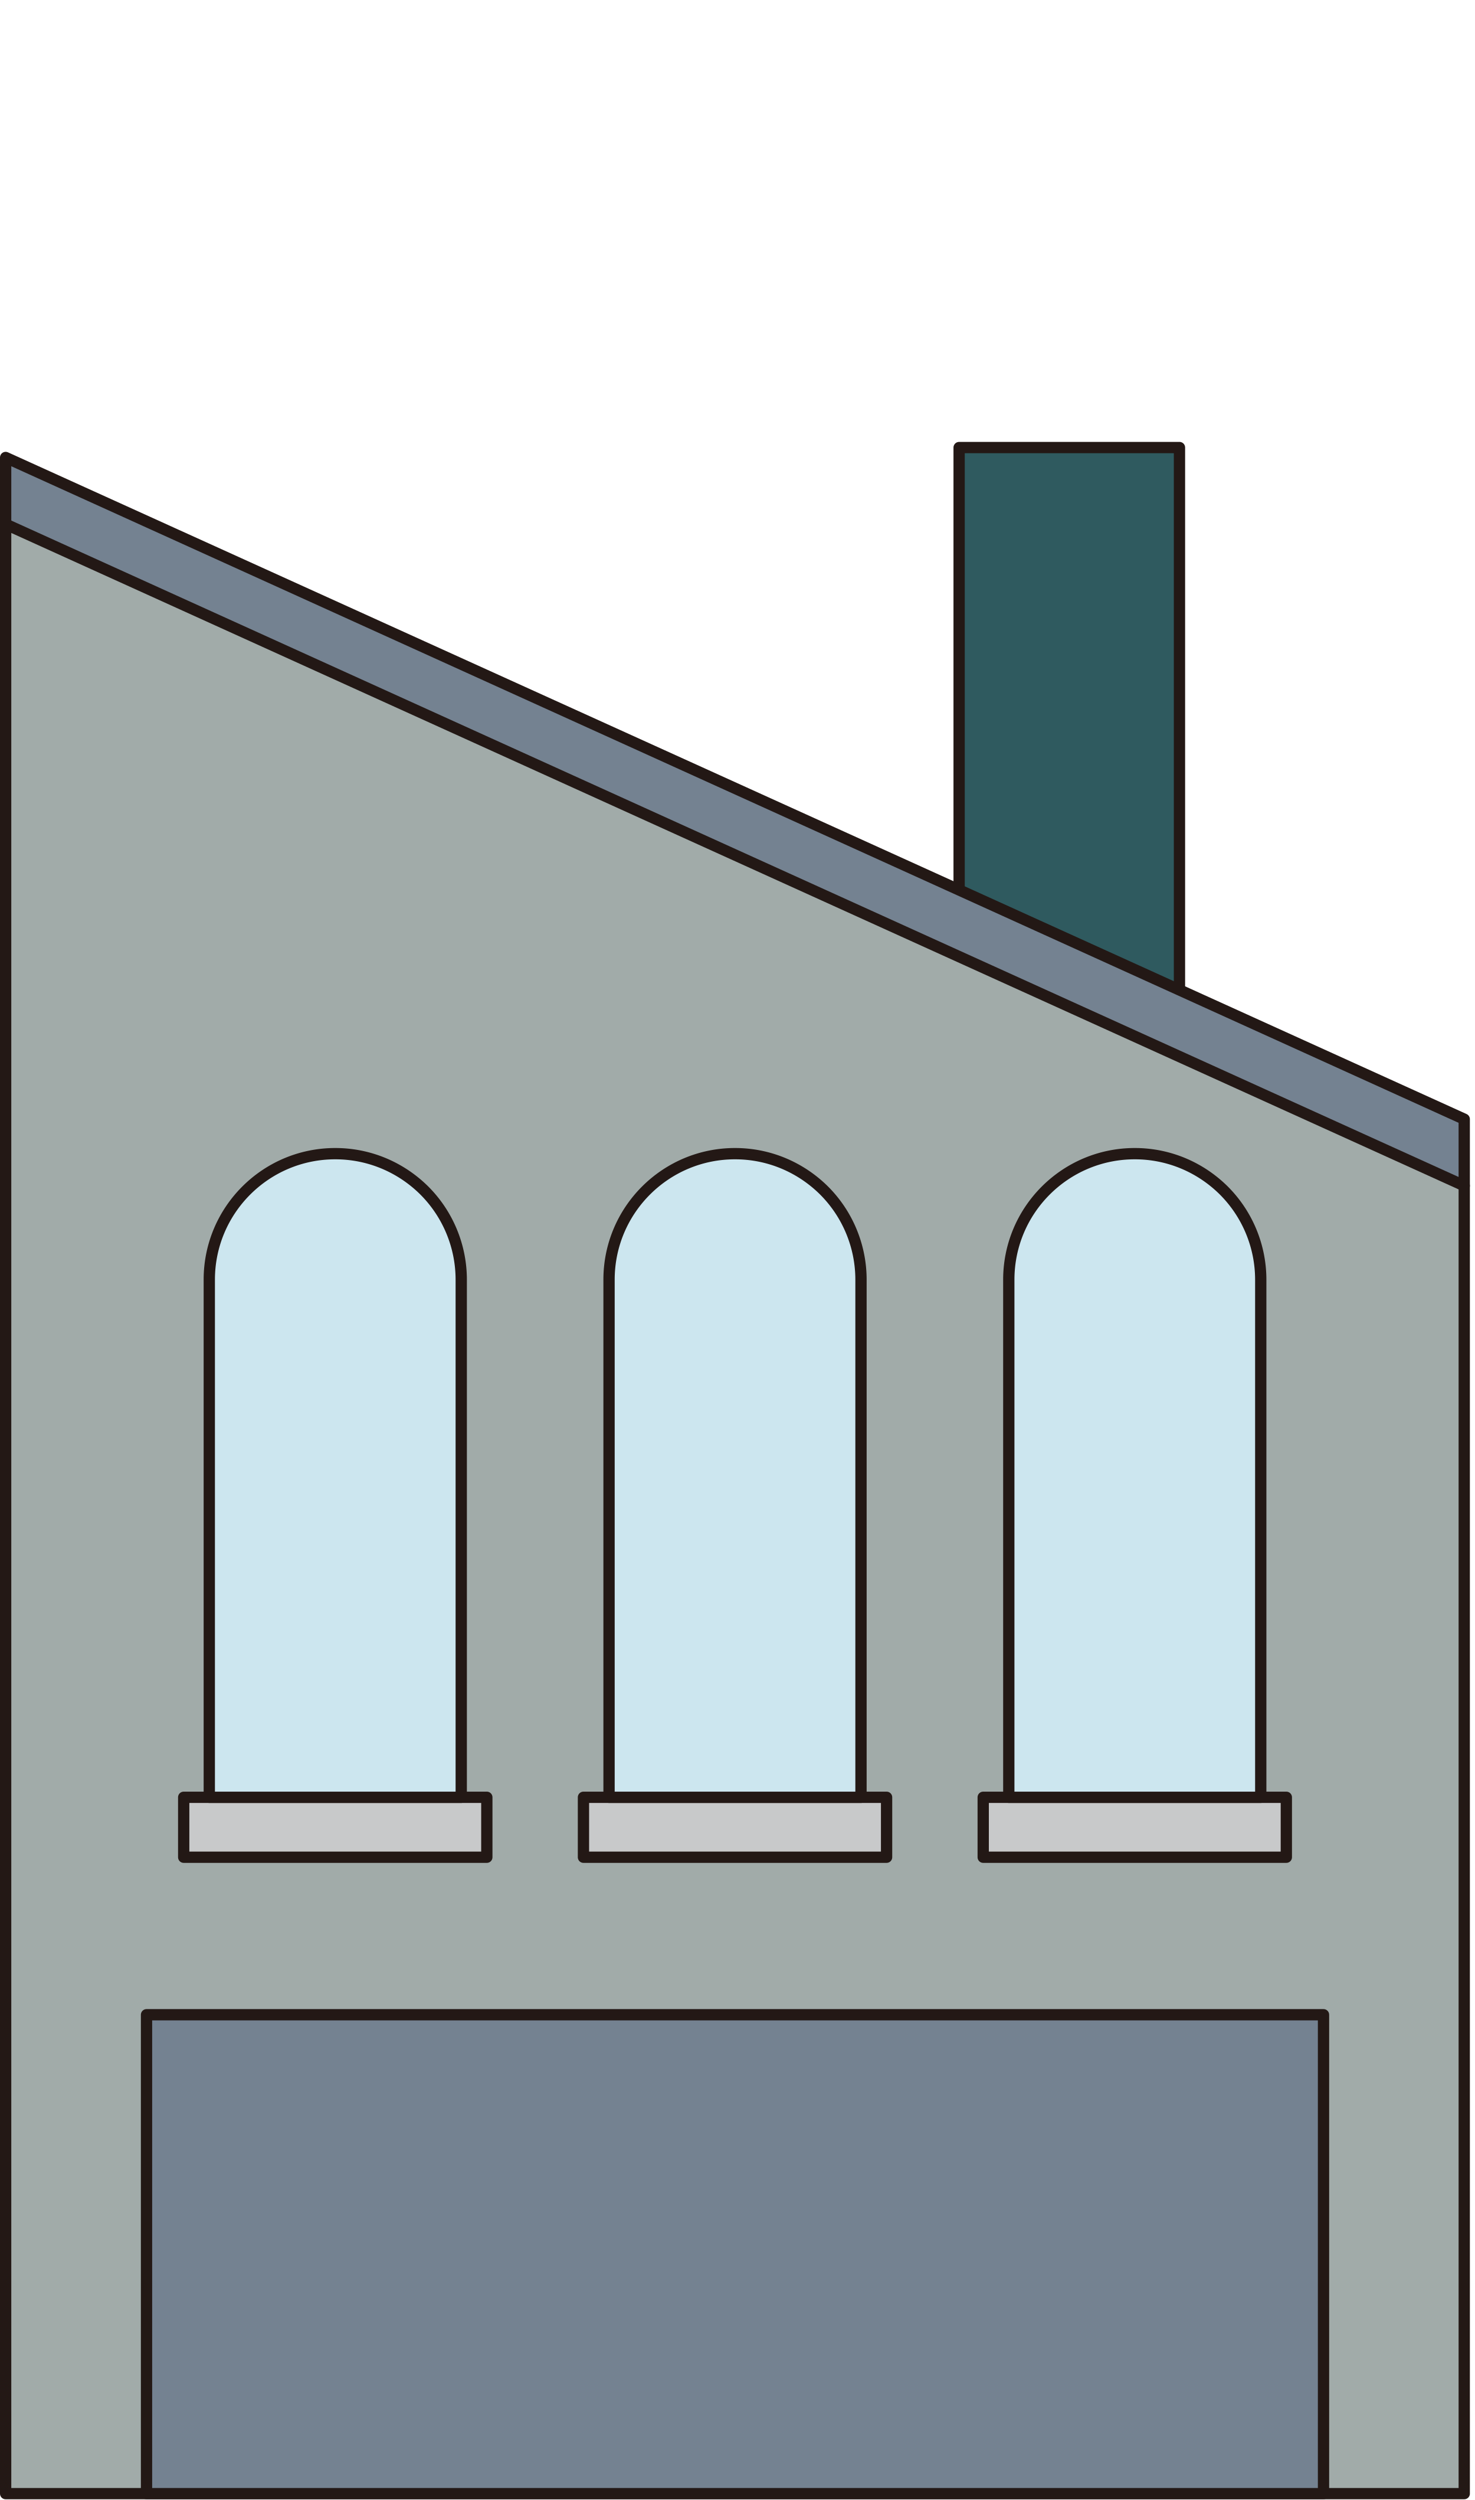
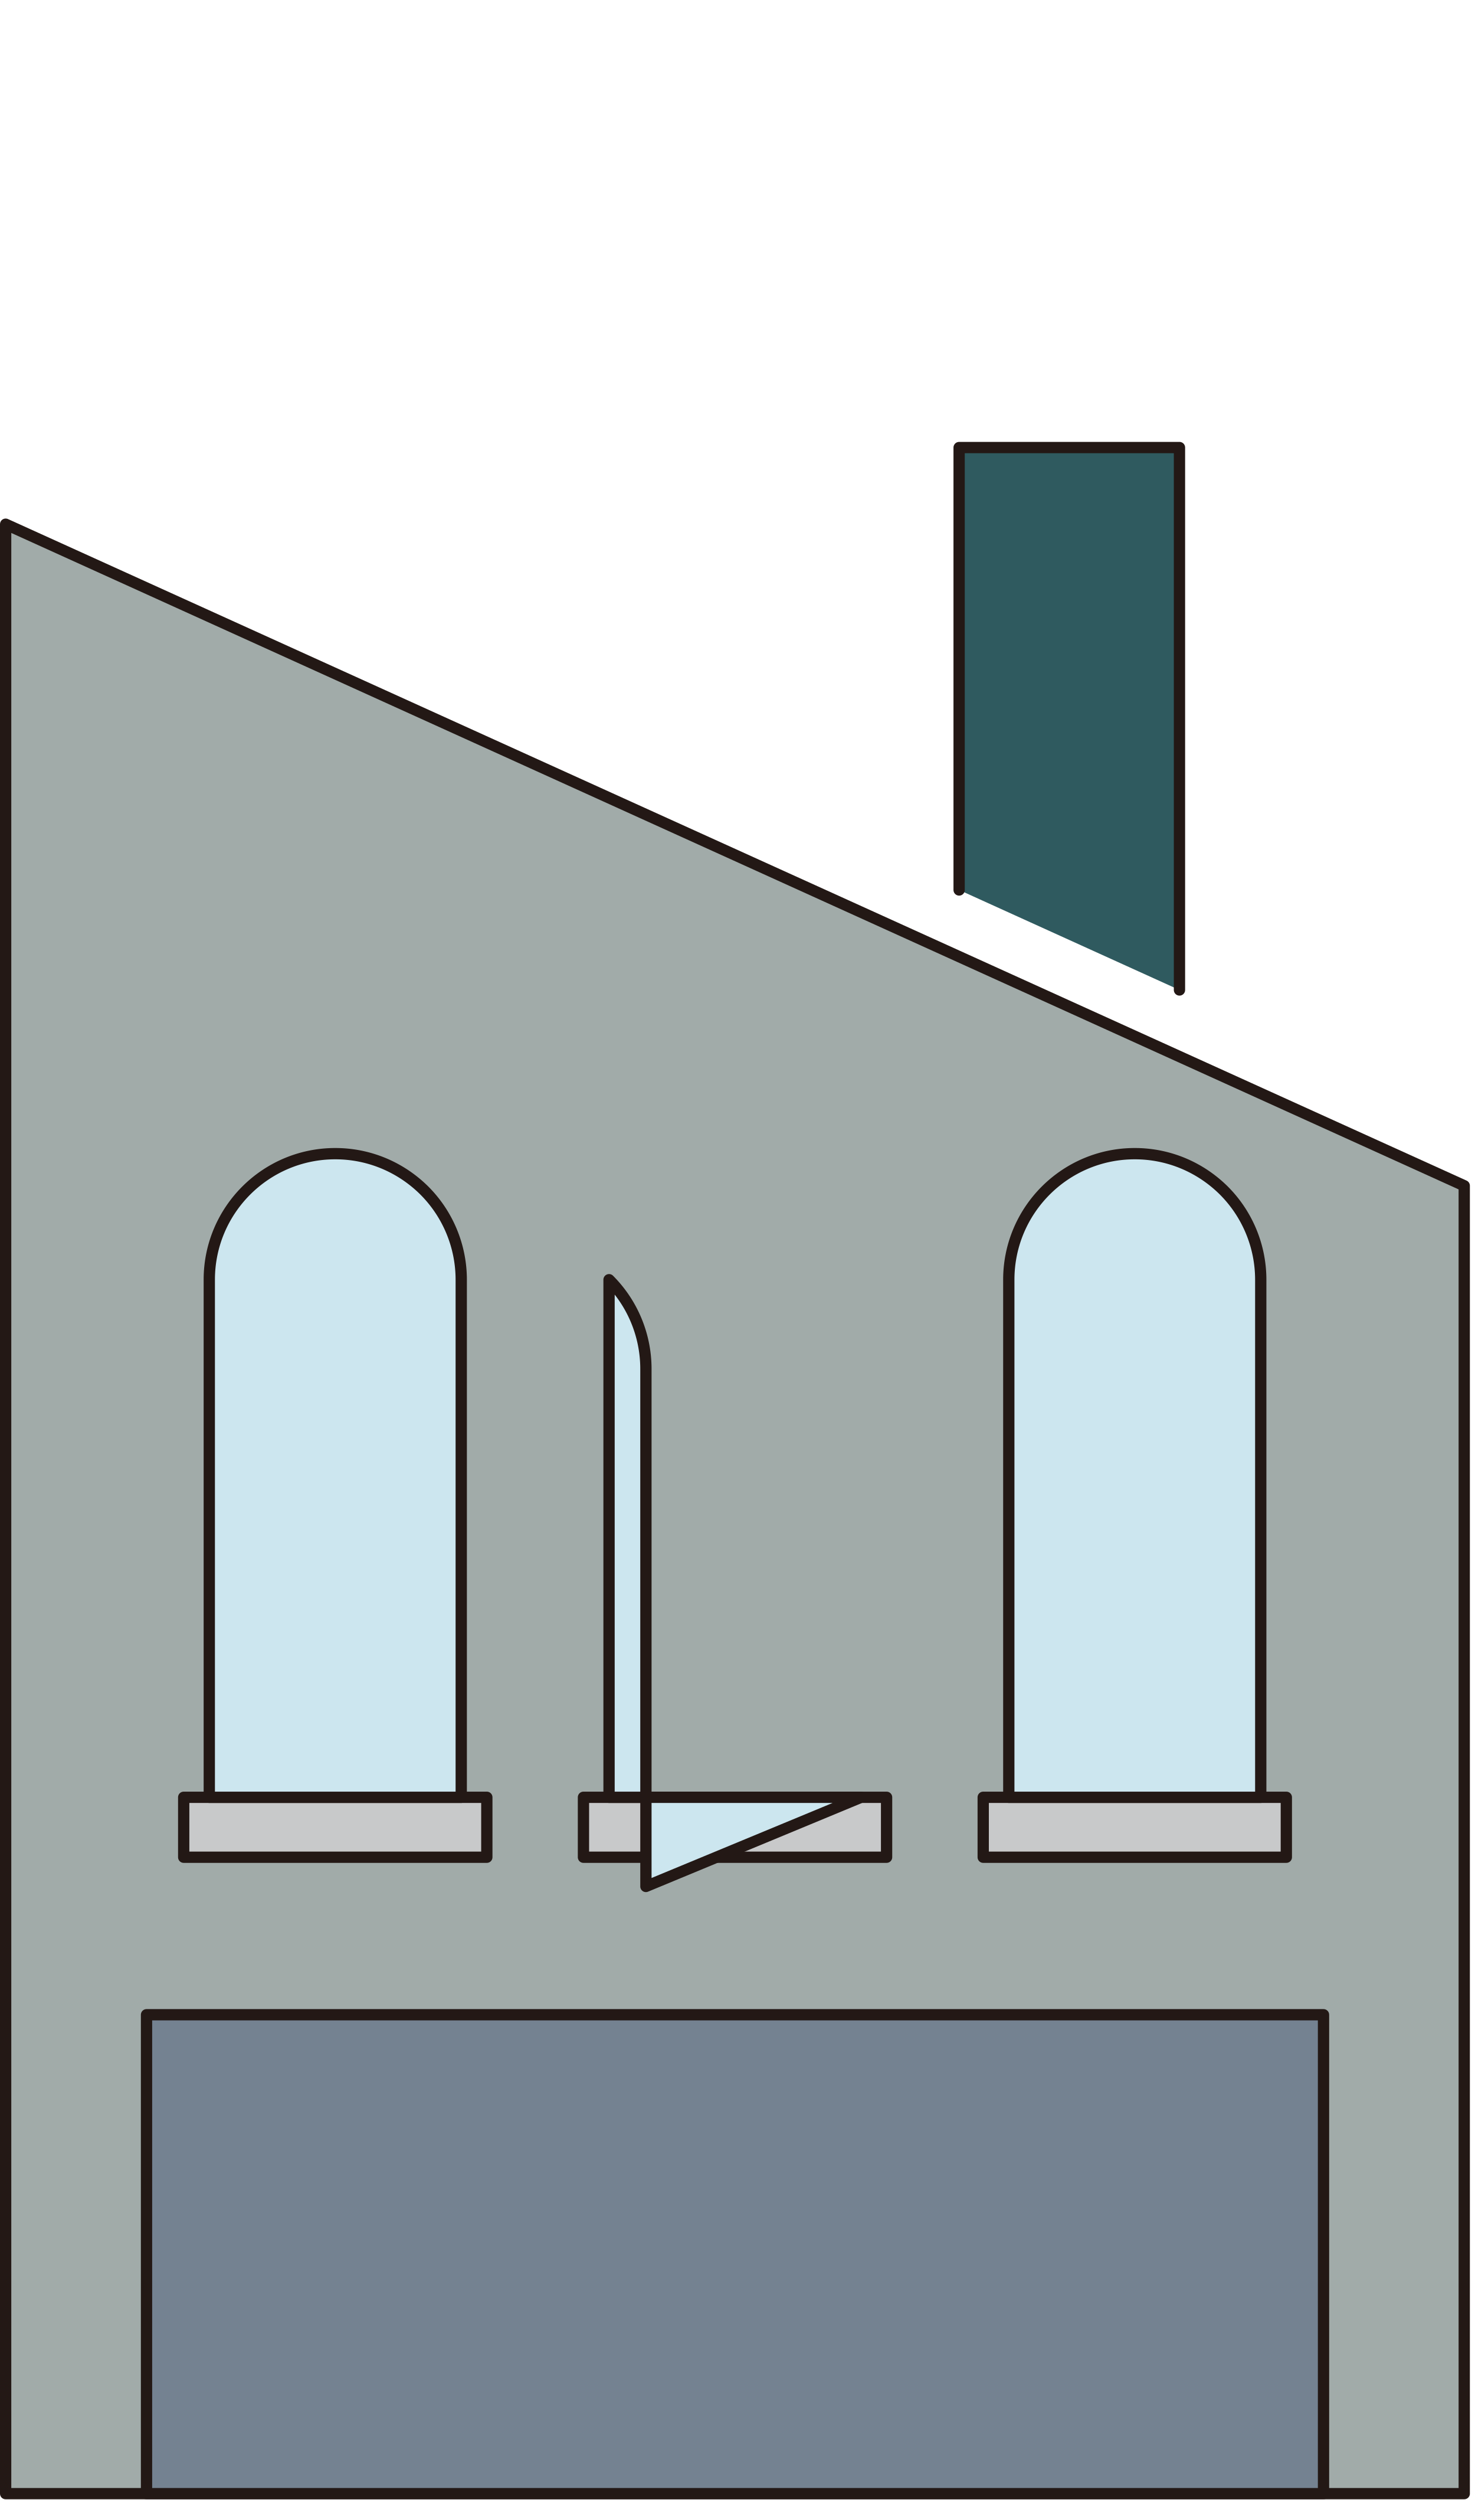
<svg xmlns="http://www.w3.org/2000/svg" fill-rule="evenodd" stroke-linecap="round" stroke-linejoin="round" clip-rule="evenodd" viewBox="0 0 98 166">
  <path fill="#2f5a5f" fill-rule="nonzero" stroke="#231815" stroke-width=".75" d="M63.725 59.099v-29.38h14.64v36.02" />
-   <path fill="#748291" fill-rule="nonzero" stroke="#231815" stroke-width=".75" d="M.375 34.809v-4.43l63.35 28.72 14.64 6.64 18.92 8.58v4.42" />
  <path fill="#a1aba9" fill-rule="nonzero" stroke="#231815" stroke-width=".75" d="M.375 165.589V34.809l96.91 43.93v86.85H.375z" />
  <path fill="#c8c9ca" stroke="#231815" stroke-width=".75" d="M12.205 119.349h20.14v3.98h-20.14z" />
  <path fill="#cce6ef" fill-rule="nonzero" stroke="#231815" stroke-width=".75" d="M30.645 119.349h-16.74v-34.37c0-4.62 3.75-8.37 8.37-8.37 2.31 0 4.4.94 5.92 2.45a8.377 8.377 0 012.45 5.92v34.37z" />
  <path fill="#c8c9ca" stroke="#231815" stroke-width=".75" d="M65.325 119.349h20.14v3.98h-20.14z" />
  <path fill="#cce6ef" fill-rule="nonzero" stroke="#231815" stroke-width=".75" d="M83.765 119.349h-16.74v-34.37c0-4.62 3.75-8.37 8.37-8.37 2.31 0 4.4.94 5.92 2.45a8.377 8.377 0 012.45 5.92v34.37z" />
  <path fill="#c8c9ca" stroke="#231815" stroke-width=".75" d="M38.765 119.349h20.14v3.98h-20.14z" />
-   <path fill="#cce6ef" fill-rule="nonzero" stroke="#231815" stroke-width=".75" d="M57.205 119.349h-16.74v-34.37c0-4.62 3.75-8.37 8.37-8.37 2.31 0 4.4.94 5.92 2.45a8.377 8.377 0 012.45 5.92v34.37z" />
+   <path fill="#cce6ef" fill-rule="nonzero" stroke="#231815" stroke-width=".75" d="M57.205 119.349h-16.74v-34.37a8.377 8.377 0 012.45 5.92v34.37z" />
  <path fill="#748291" stroke="#231815" stroke-width=".75" d="M9.735 133.789h78.2v31.8h-78.2z" />
</svg>